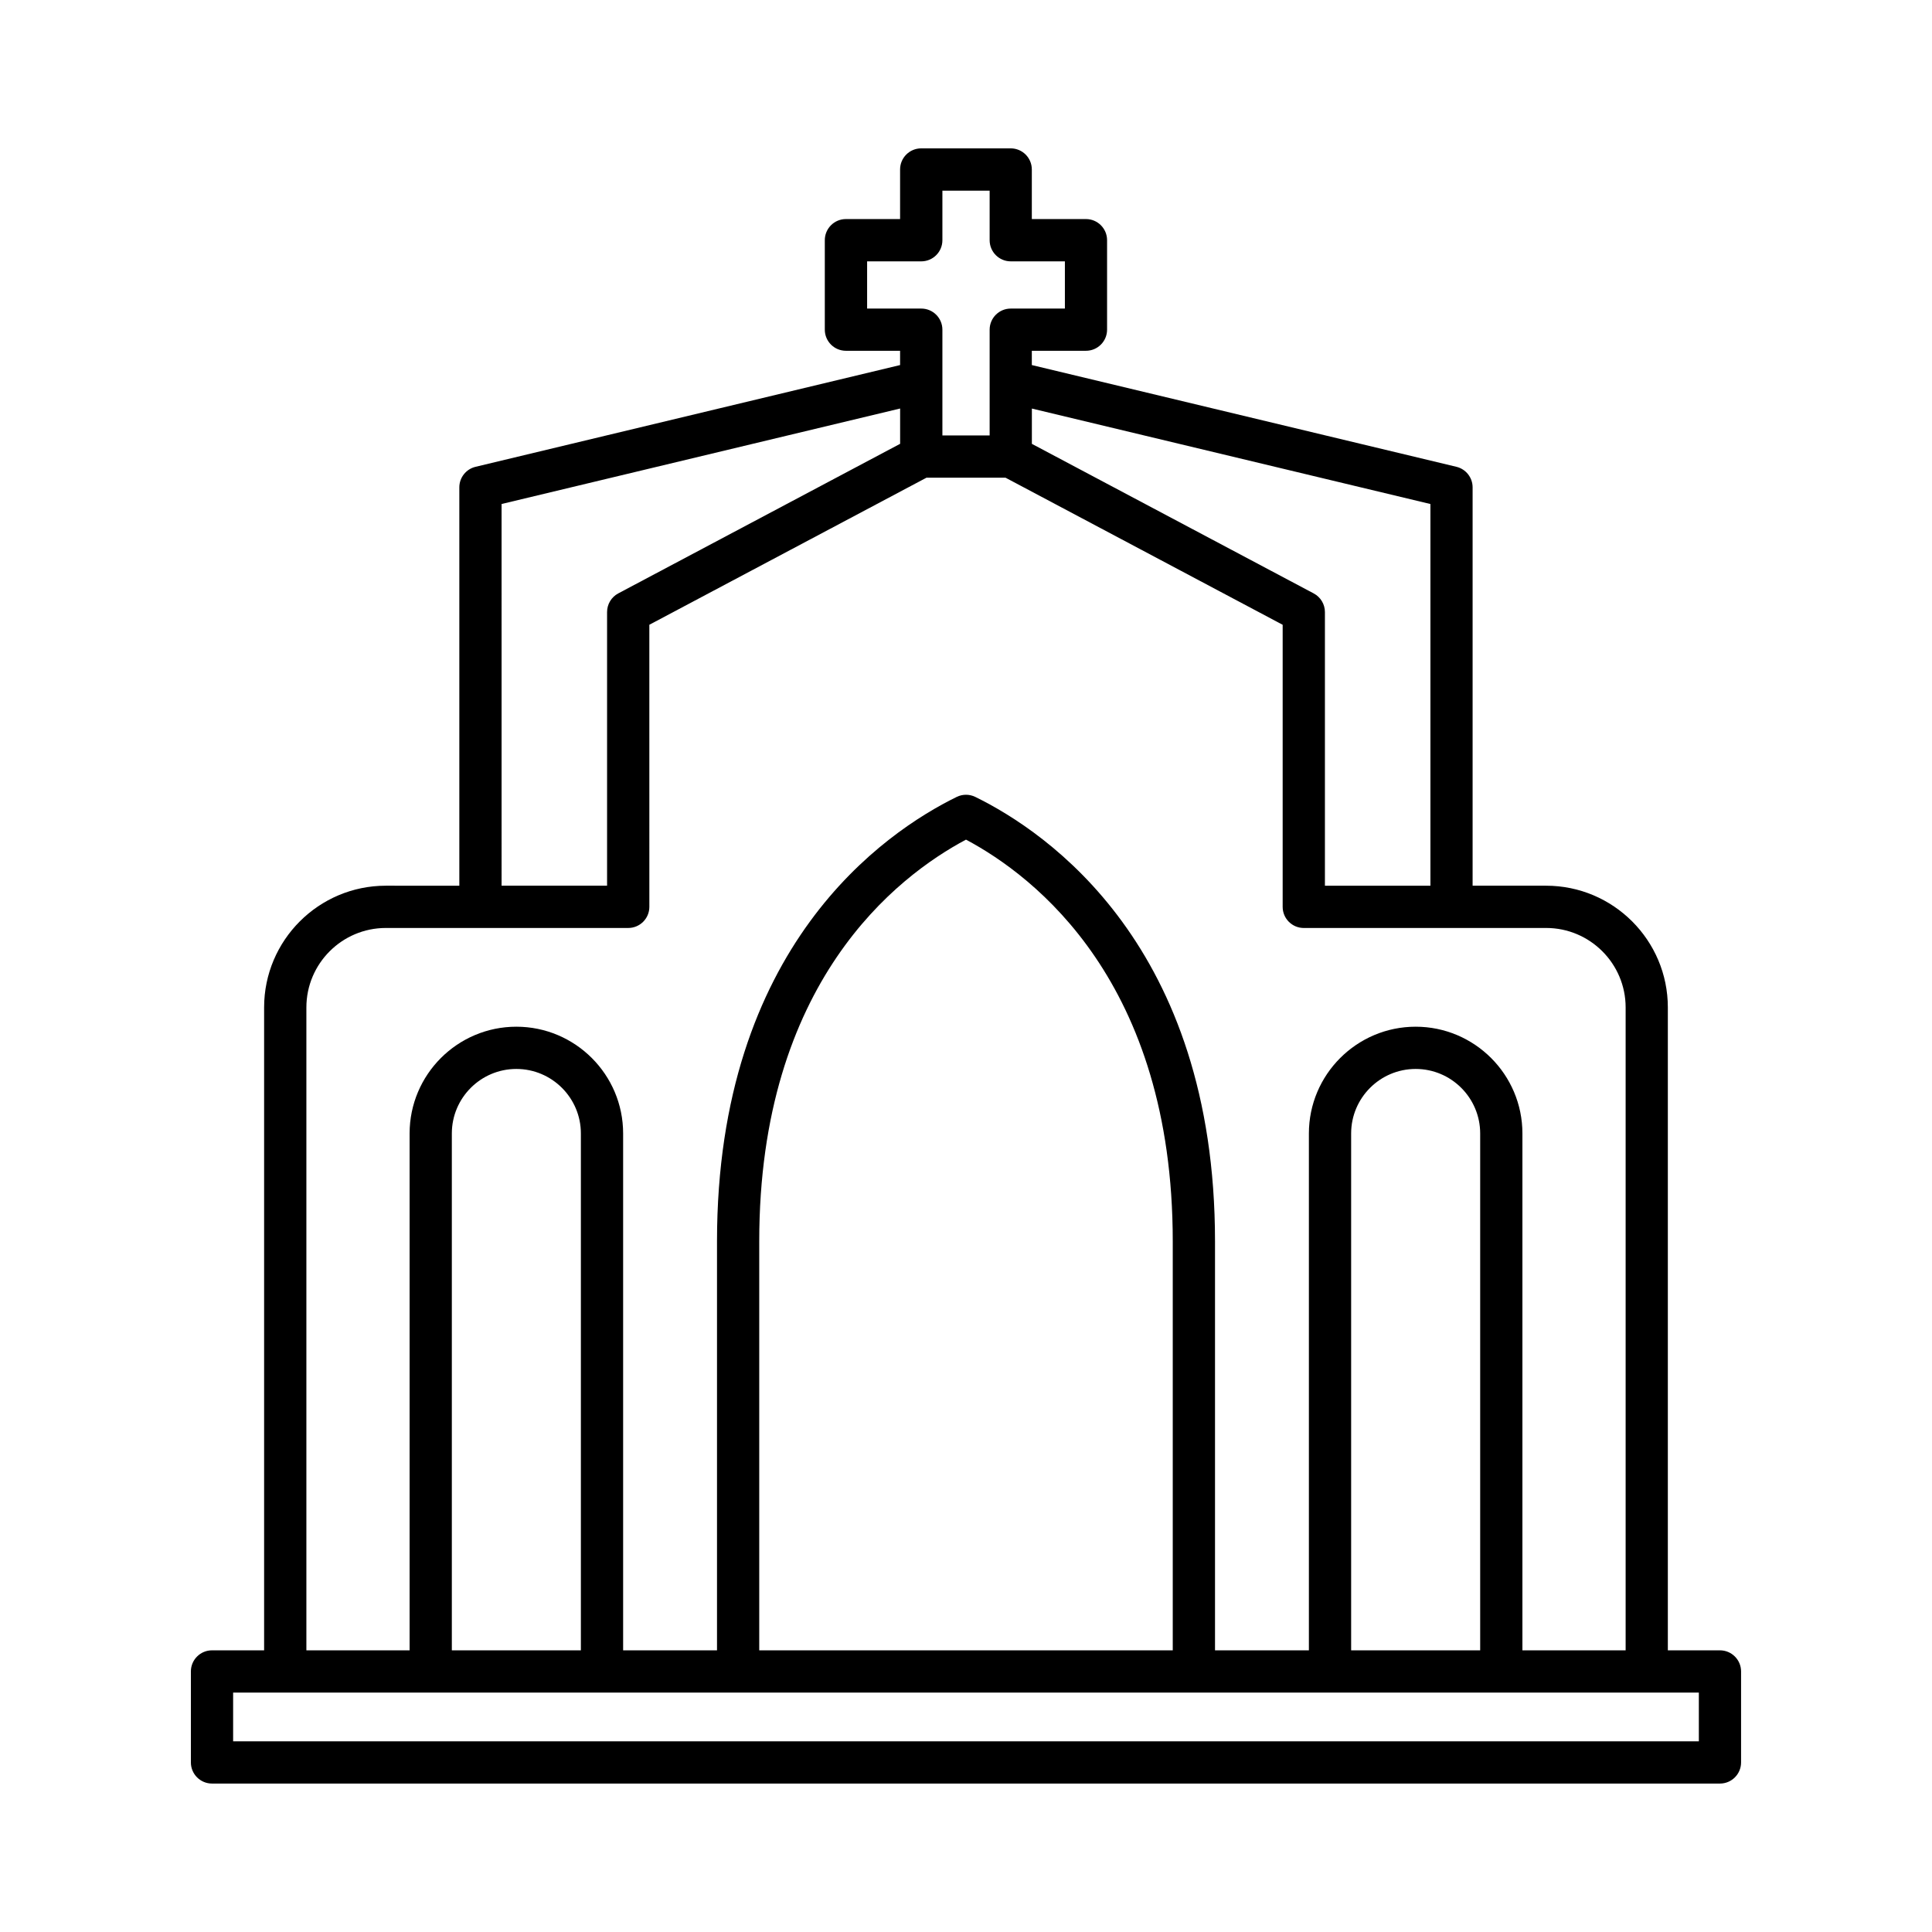
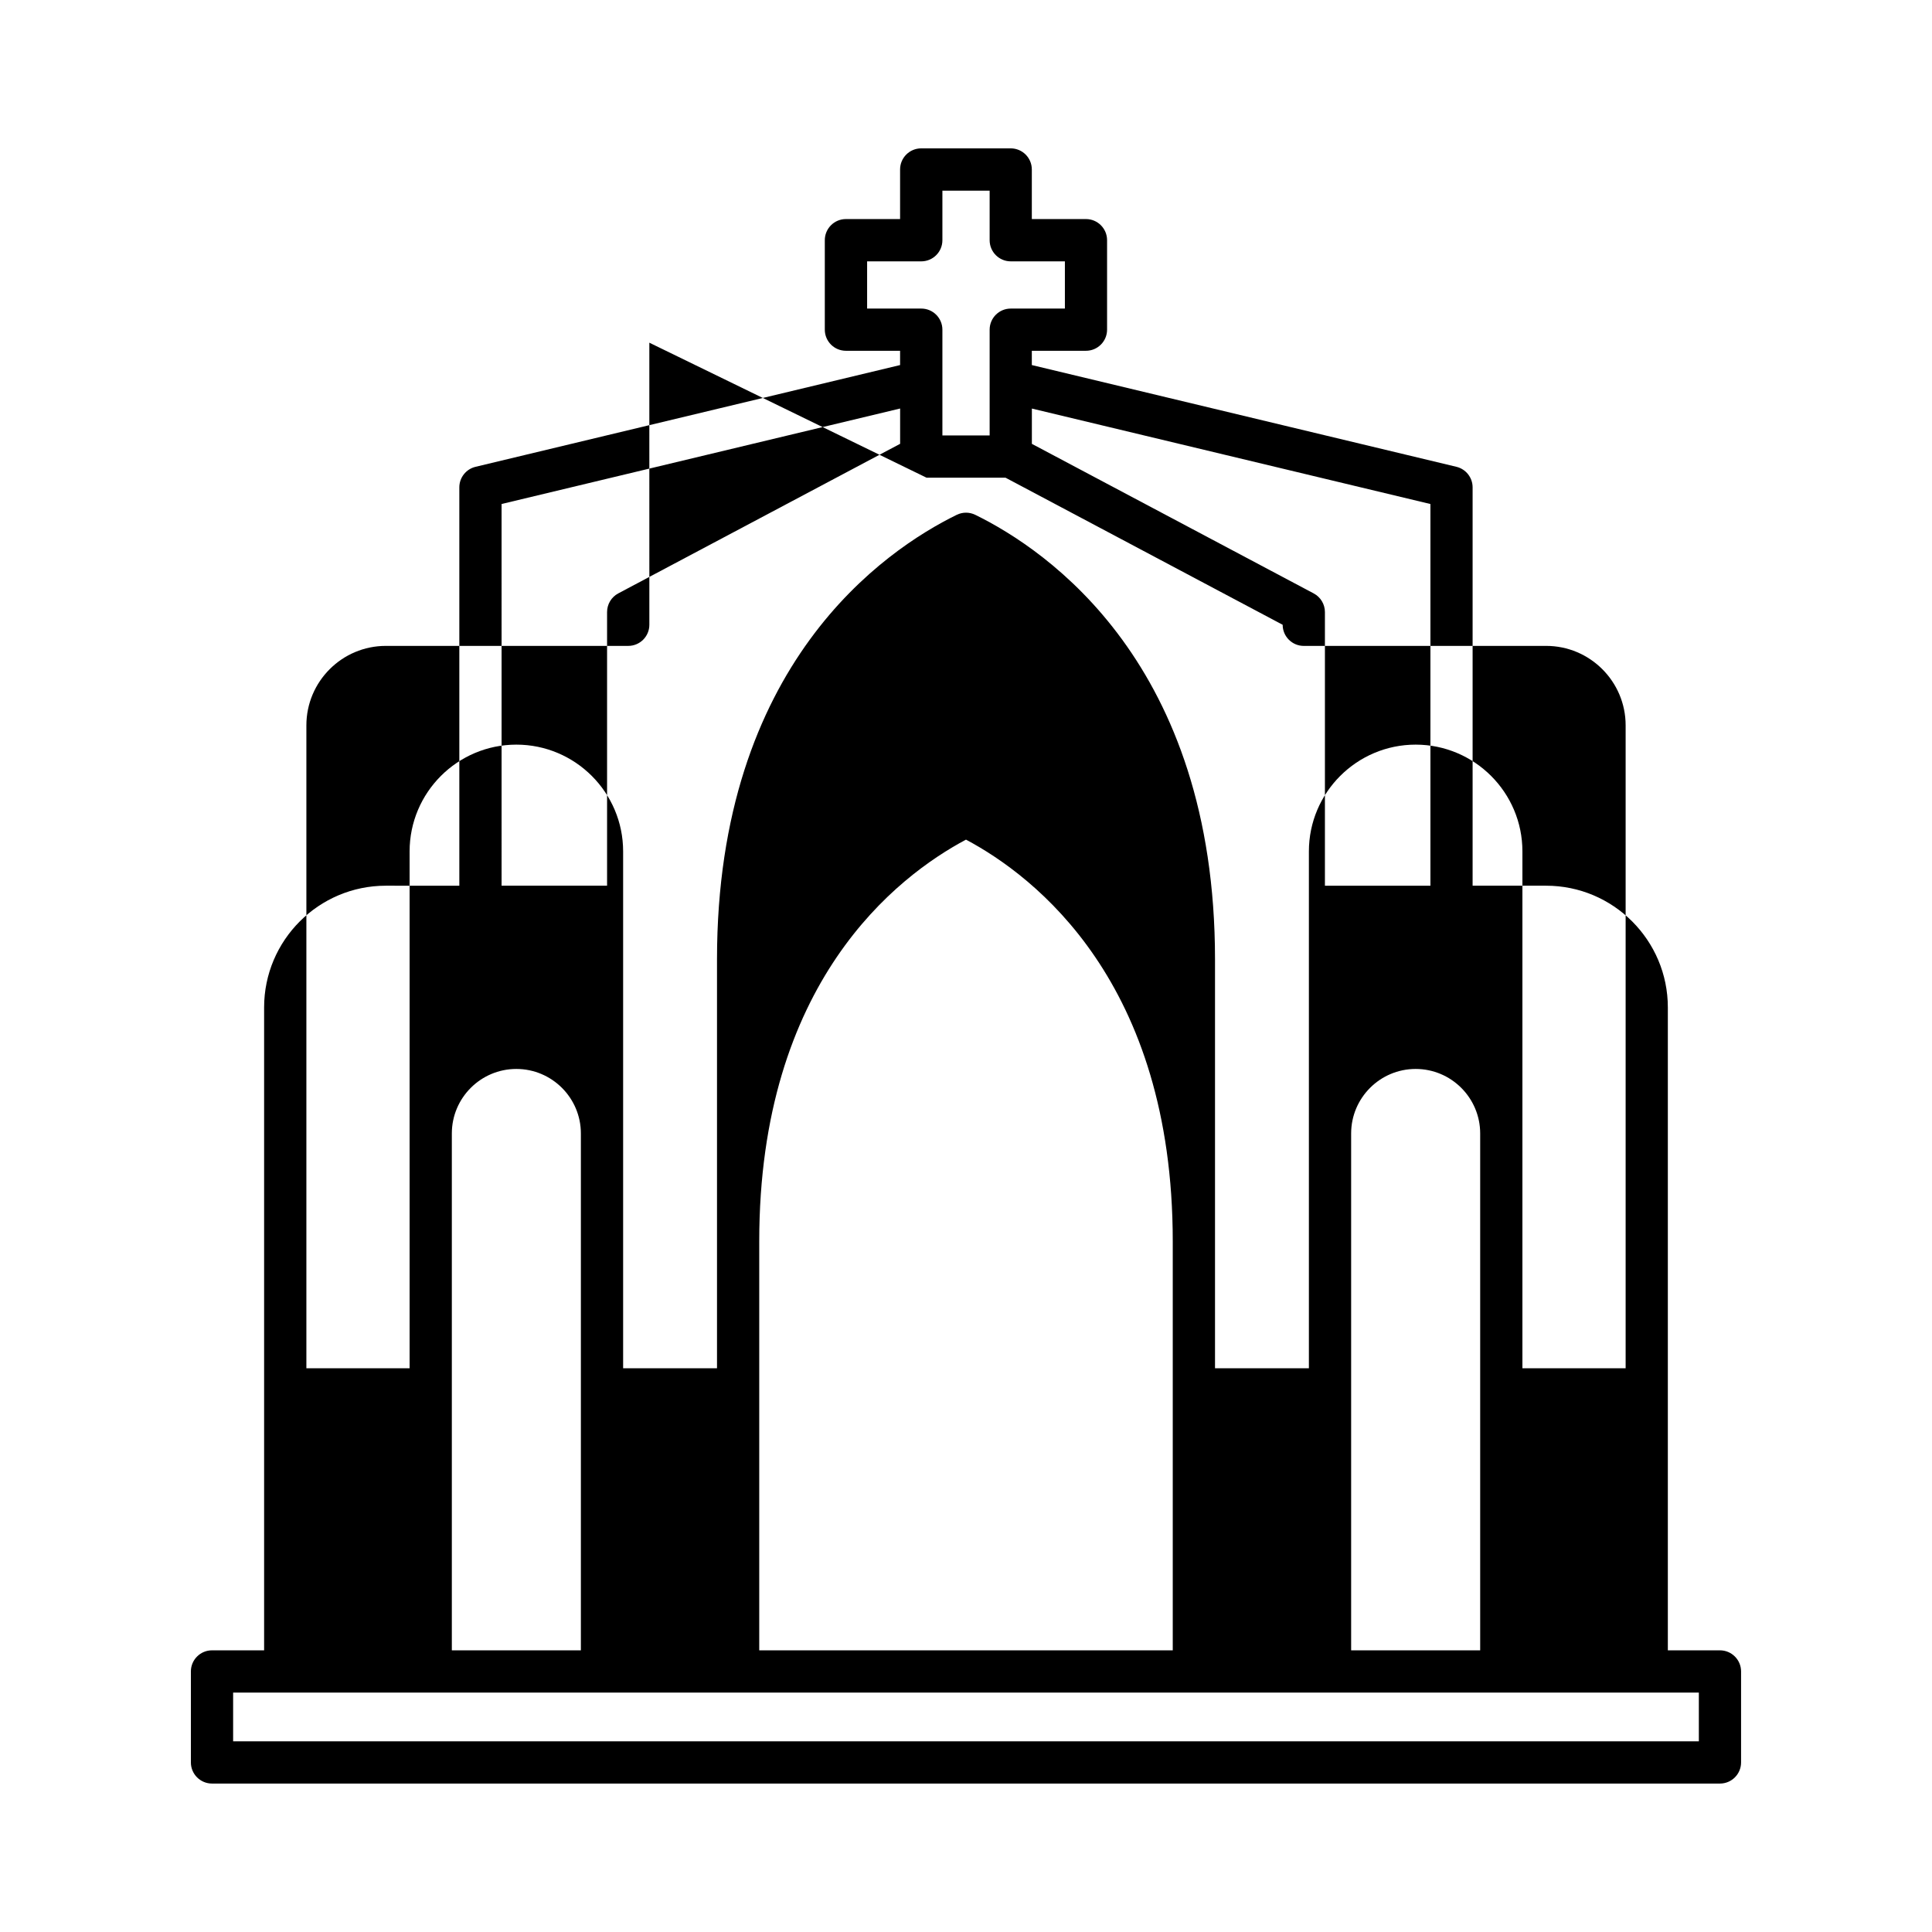
<svg xmlns="http://www.w3.org/2000/svg" fill="#000000" width="800px" height="800px" version="1.1" viewBox="144 144 512 512">
-   <path d="m270.02 267.71c-2.516 0.605-4.293 2.856-4.293 5.445v105.57l-19.48-0.004c-17.781 0-32.254 14.469-32.254 32.254v170.38h-13.809c-3.094 0-5.598 2.508-5.598 5.598v24.109c0 3.09 2.504 5.598 5.598 5.598h399.62c3.094 0 5.598-2.508 5.598-5.598v-24.109c0-3.09-2.504-5.598-5.598-5.598h-13.809v-170.38c0-17.785-14.469-32.254-32.254-32.254h-19.484v-105.57c0-2.59-1.777-4.84-4.293-5.445l-112.52-26.961v-3.785h14.344c3.094 0 5.598-2.508 5.598-5.598v-23.711c0-3.09-2.504-5.598-5.598-5.598h-14.344v-13.137c0-3.09-2.504-5.598-5.598-5.598h-23.715c-3.094 0-5.598 2.508-5.598 5.598v13.137h-14.352c-3.094 0-5.598 2.508-5.598 5.598v23.711c0 3.09 2.504 5.598 5.598 5.598h14.352v3.785zm6.902 9.855 105.62-25.305v9.355l-74.688 39.637c-1.832 0.969-2.973 2.871-2.973 4.945v72.523h-27.957zm317.29 314.99v12.914h-388.43v-12.914zm-330.47-11.195v-136.98c0-9.426 7.668-17.098 17.094-17.098 9.43 0 17.102 7.668 17.102 17.098v136.98zm81.465 0v-108.39c0-68.668 36.512-96.73 54.793-106.46 18.281 9.734 54.793 37.793 54.793 106.46v108.39zm156.86 0v-136.98c0-9.426 7.668-17.098 17.102-17.098 9.426 0 17.094 7.668 17.094 17.098v136.98zm21.008-303.79v101.16h-27.957v-72.523c0-2.07-1.141-3.973-2.973-4.945l-74.688-39.637v-9.355zm-149.28-51.797v-12.512h14.352c3.094 0 5.598-2.508 5.598-5.598v-13.137h12.52v13.137c0 3.09 2.504 5.598 5.598 5.598h14.344v12.512h-14.344c-3.094 0-5.598 2.508-5.598 5.598v28.023h-12.52v-28.023c0-3.09-2.504-5.598-5.598-5.598zm15.742 44.816h20.93l73.453 38.984v74.754c0 3.09 2.504 5.598 5.598 5.598l64.234-0.004c11.609 0 21.059 9.445 21.059 21.059v170.38h-27.355v-136.98c0-15.602-12.688-28.293-28.289-28.293-15.602 0-28.297 12.691-28.297 28.293v136.98h-24.879v-108.39c0-78.215-44.426-108.42-63.527-117.78-1.551-0.762-3.367-0.762-4.922 0-19.102 9.355-63.527 39.562-63.527 117.78v108.39h-24.879v-136.98c0-15.602-12.695-28.293-28.297-28.293-15.602 0-28.289 12.691-28.289 28.293v136.98h-27.355v-170.38c0-11.609 9.445-21.059 21.059-21.059h64.234c3.094 0 5.598-2.508 5.598-5.598l-0.004-74.754z" />
+   <path d="m270.02 267.71c-2.516 0.605-4.293 2.856-4.293 5.445v105.57l-19.48-0.004c-17.781 0-32.254 14.469-32.254 32.254v170.38h-13.809c-3.094 0-5.598 2.508-5.598 5.598v24.109c0 3.09 2.504 5.598 5.598 5.598h399.62c3.094 0 5.598-2.508 5.598-5.598v-24.109c0-3.09-2.504-5.598-5.598-5.598h-13.809v-170.38c0-17.785-14.469-32.254-32.254-32.254h-19.484v-105.57c0-2.59-1.777-4.84-4.293-5.445l-112.52-26.961v-3.785h14.344c3.094 0 5.598-2.508 5.598-5.598v-23.711c0-3.09-2.504-5.598-5.598-5.598h-14.344v-13.137c0-3.09-2.504-5.598-5.598-5.598h-23.715c-3.094 0-5.598 2.508-5.598 5.598v13.137h-14.352c-3.094 0-5.598 2.508-5.598 5.598v23.711c0 3.09 2.504 5.598 5.598 5.598h14.352v3.785zm6.902 9.855 105.62-25.305v9.355l-74.688 39.637c-1.832 0.969-2.973 2.871-2.973 4.945v72.523h-27.957zm317.29 314.99v12.914h-388.43v-12.914zm-330.47-11.195v-136.98c0-9.426 7.668-17.098 17.094-17.098 9.43 0 17.102 7.668 17.102 17.098v136.98zm81.465 0v-108.39c0-68.668 36.512-96.73 54.793-106.46 18.281 9.734 54.793 37.793 54.793 106.46v108.39zm156.86 0v-136.98c0-9.426 7.668-17.098 17.102-17.098 9.426 0 17.094 7.668 17.094 17.098v136.98zm21.008-303.79v101.16h-27.957v-72.523c0-2.07-1.141-3.973-2.973-4.945l-74.688-39.637v-9.355zm-149.28-51.797v-12.512h14.352c3.094 0 5.598-2.508 5.598-5.598v-13.137h12.52v13.137c0 3.09 2.504 5.598 5.598 5.598h14.344v12.512h-14.344c-3.094 0-5.598 2.508-5.598 5.598v28.023h-12.52v-28.023c0-3.09-2.504-5.598-5.598-5.598zm15.742 44.816h20.93l73.453 38.984c0 3.09 2.504 5.598 5.598 5.598l64.234-0.004c11.609 0 21.059 9.445 21.059 21.059v170.38h-27.355v-136.98c0-15.602-12.688-28.293-28.289-28.293-15.602 0-28.297 12.691-28.297 28.293v136.98h-24.879v-108.39c0-78.215-44.426-108.42-63.527-117.78-1.551-0.762-3.367-0.762-4.922 0-19.102 9.355-63.527 39.562-63.527 117.78v108.39h-24.879v-136.98c0-15.602-12.695-28.293-28.297-28.293-15.602 0-28.289 12.691-28.289 28.293v136.98h-27.355v-170.38c0-11.609 9.445-21.059 21.059-21.059h64.234c3.094 0 5.598-2.508 5.598-5.598l-0.004-74.754z" />
</svg>